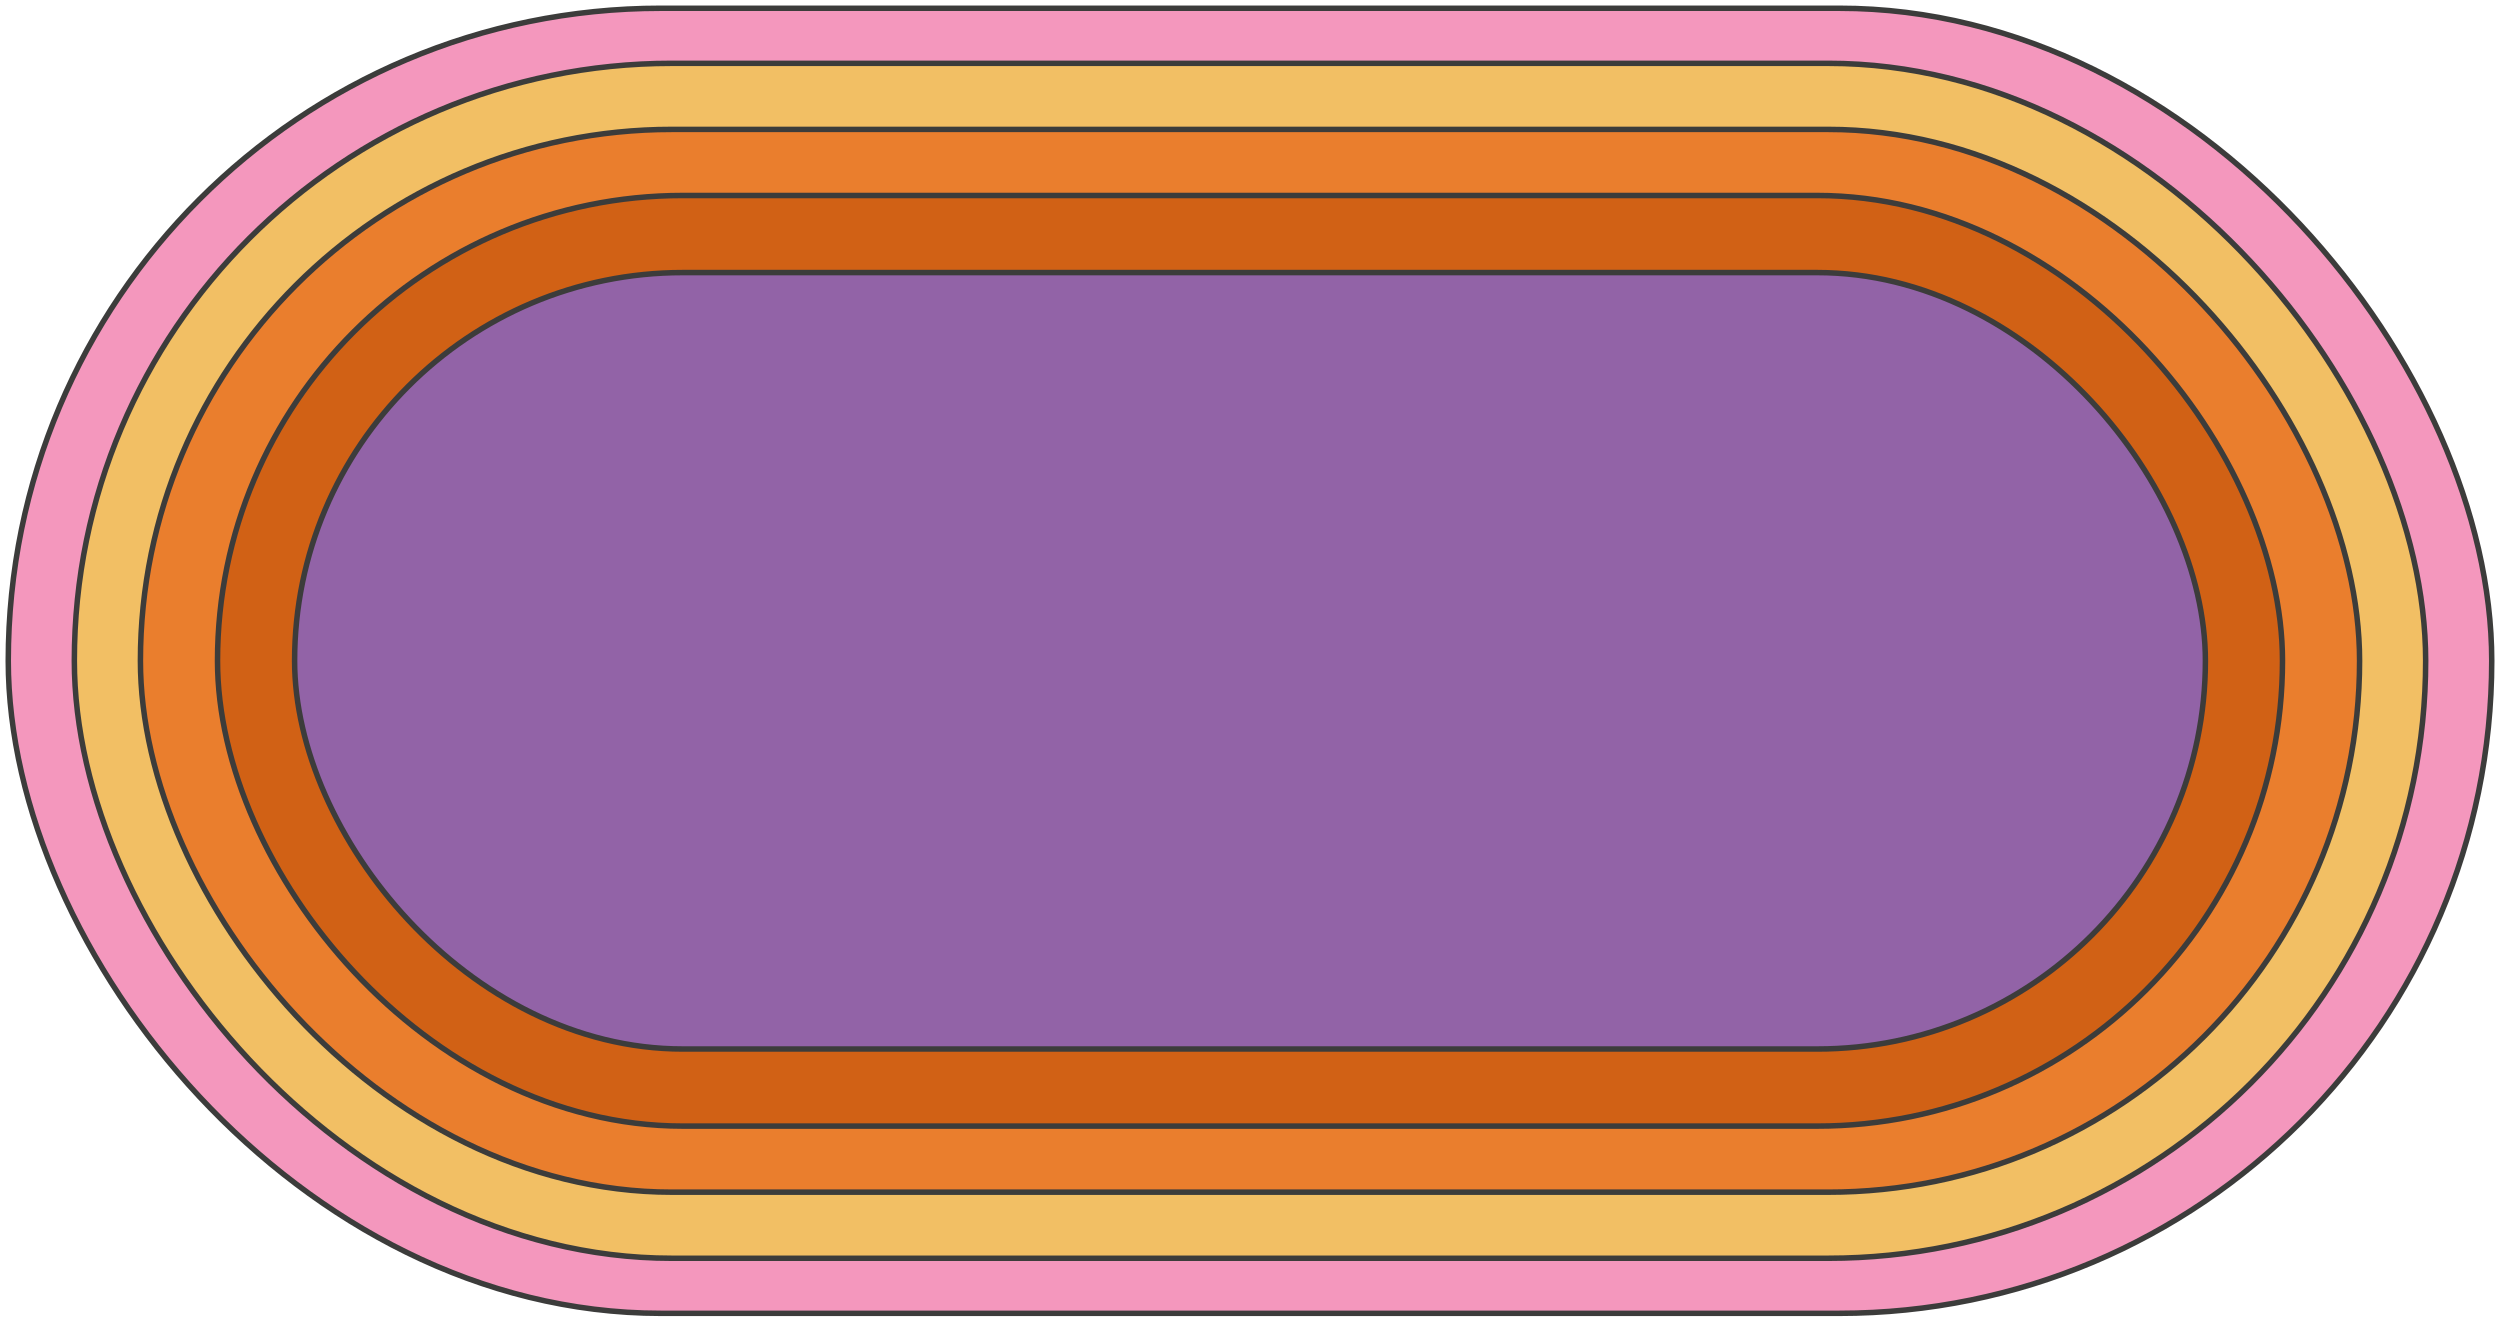
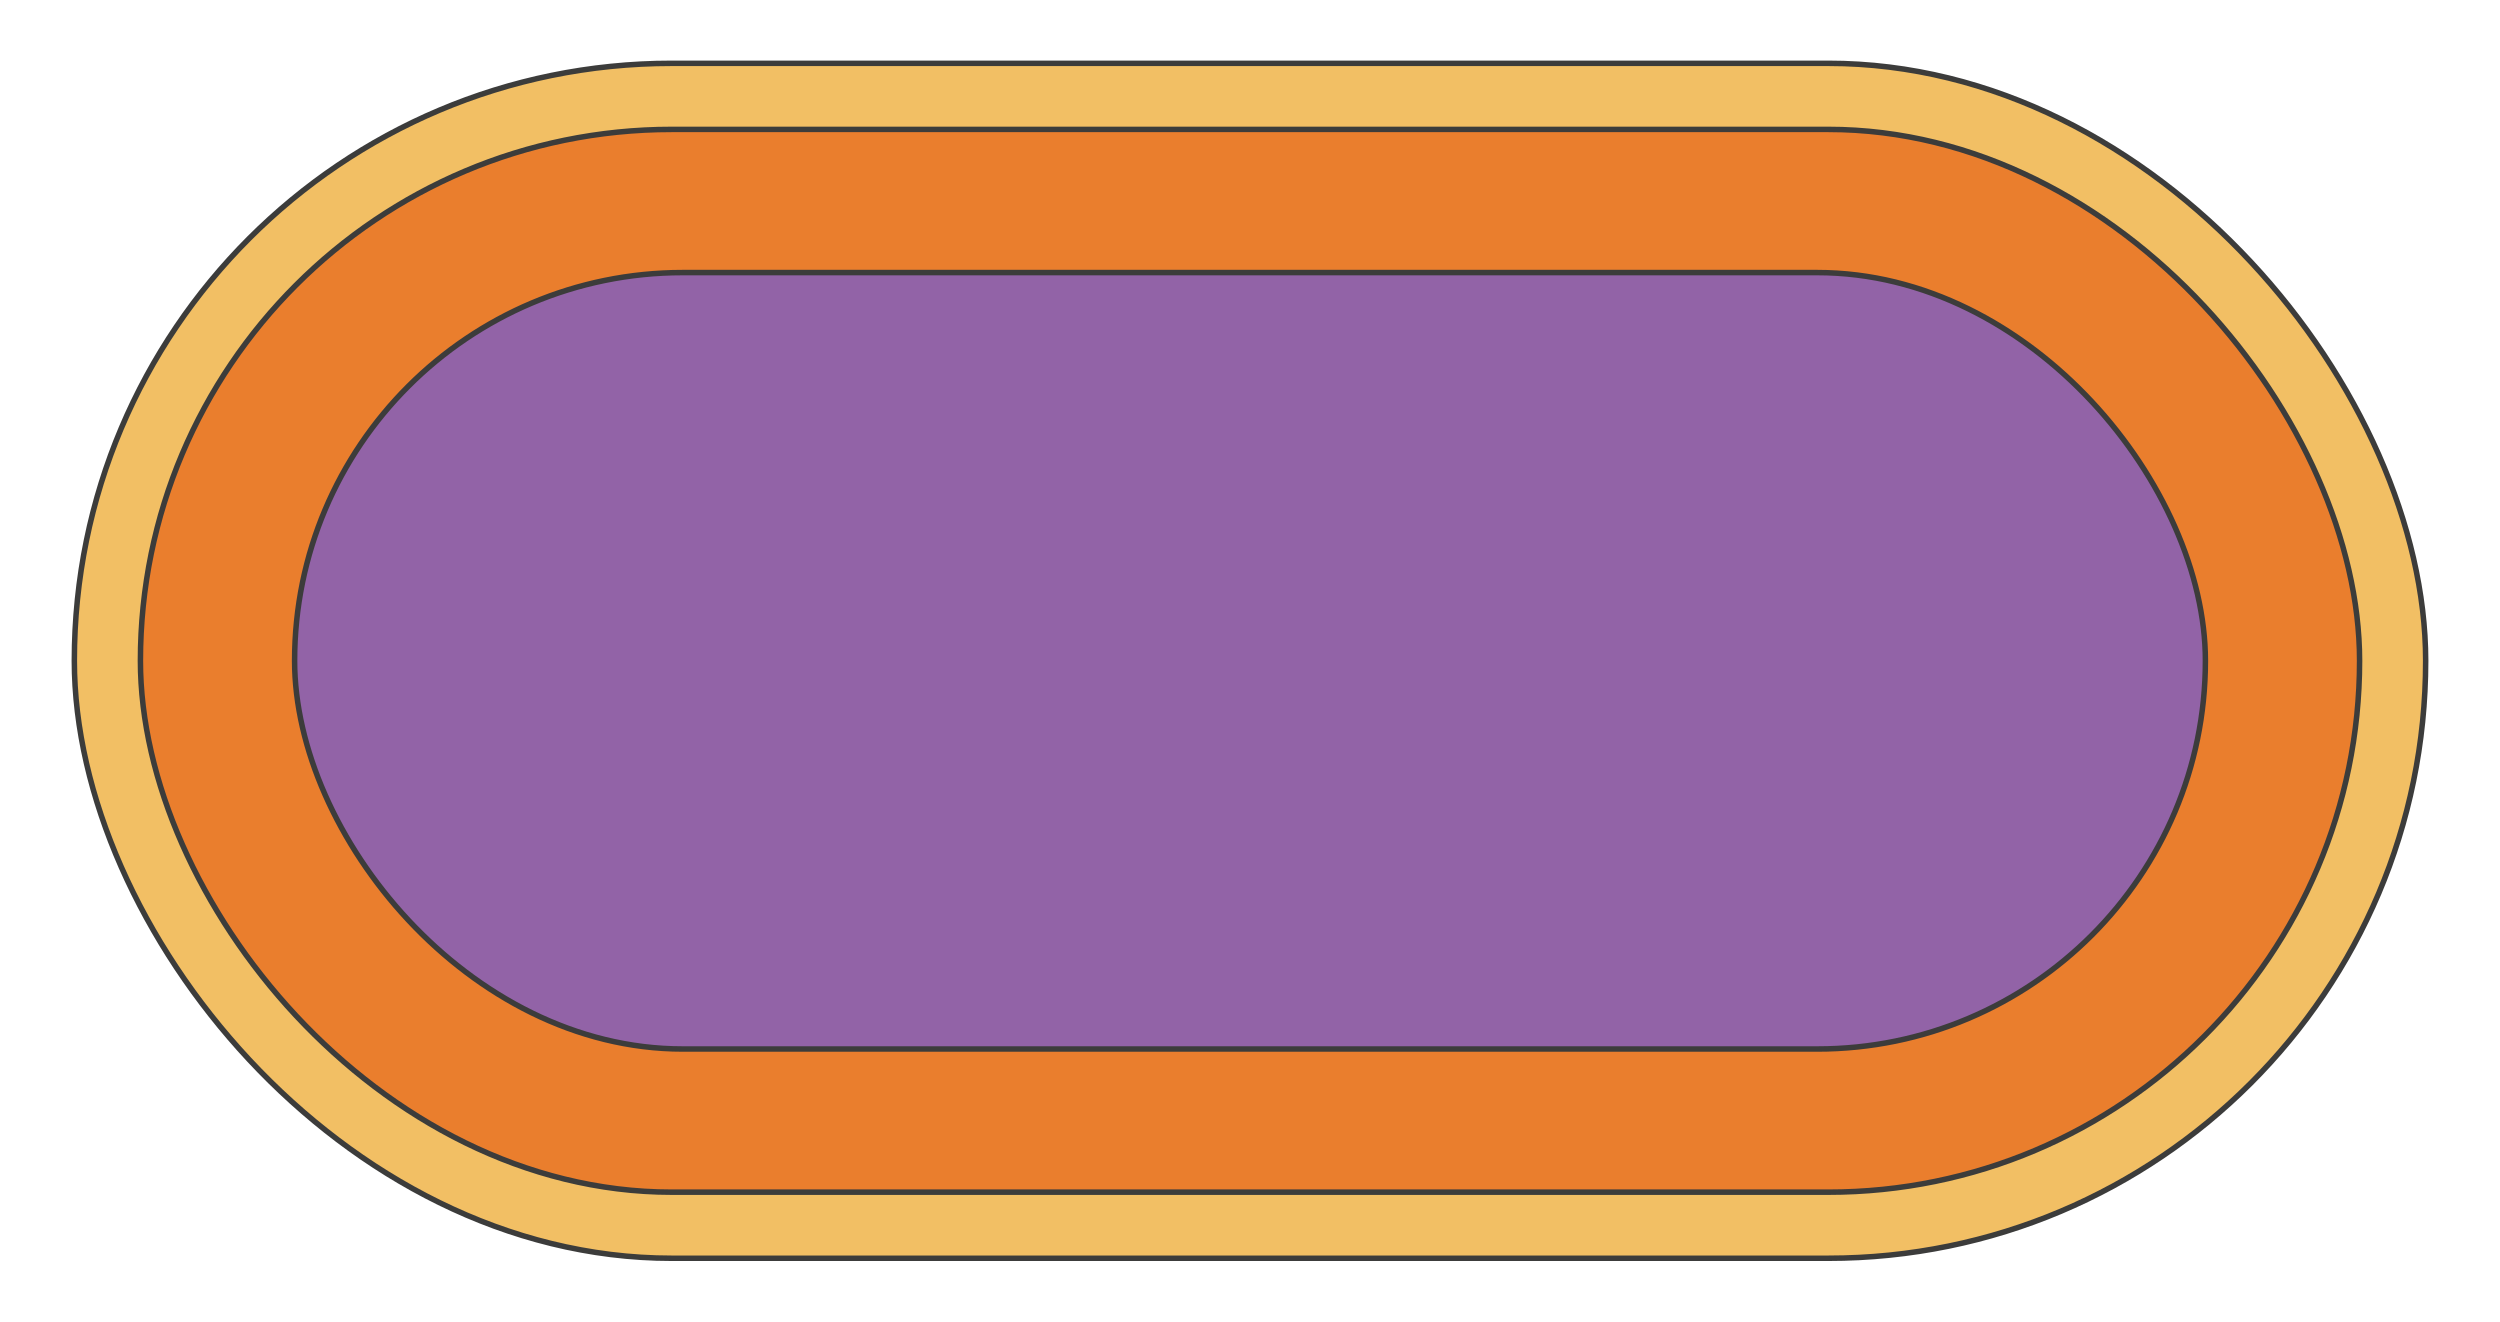
<svg xmlns="http://www.w3.org/2000/svg" width="227" height="120" viewBox="0 0 227 120" fill="none">
-   <rect x="0.75" y="0.75" width="225.5" height="118.5" rx="59.25" fill="#F497BD" stroke="#3C3C3B" stroke-width="0.5" />
  <rect x="6.75" y="5.75" width="213.5" height="108.5" rx="54.25" fill="#F2BF64" stroke="#3C3C3B" stroke-width="0.5" />
  <rect x="12.75" y="11.75" width="201.5" height="96.5" rx="48.25" fill="#EA7E2D" stroke="#3C3C3B" stroke-width="0.5" />
-   <rect x="19.75" y="17.75" width="187.5" height="84.5" rx="42.25" fill="#D16115" stroke="#3C3C3B" stroke-width="0.5" />
  <rect x="26.75" y="24.75" width="173.5" height="70.5" rx="35.25" fill="#9263A7" stroke="#3C3C3B" stroke-width="0.5" />
</svg>